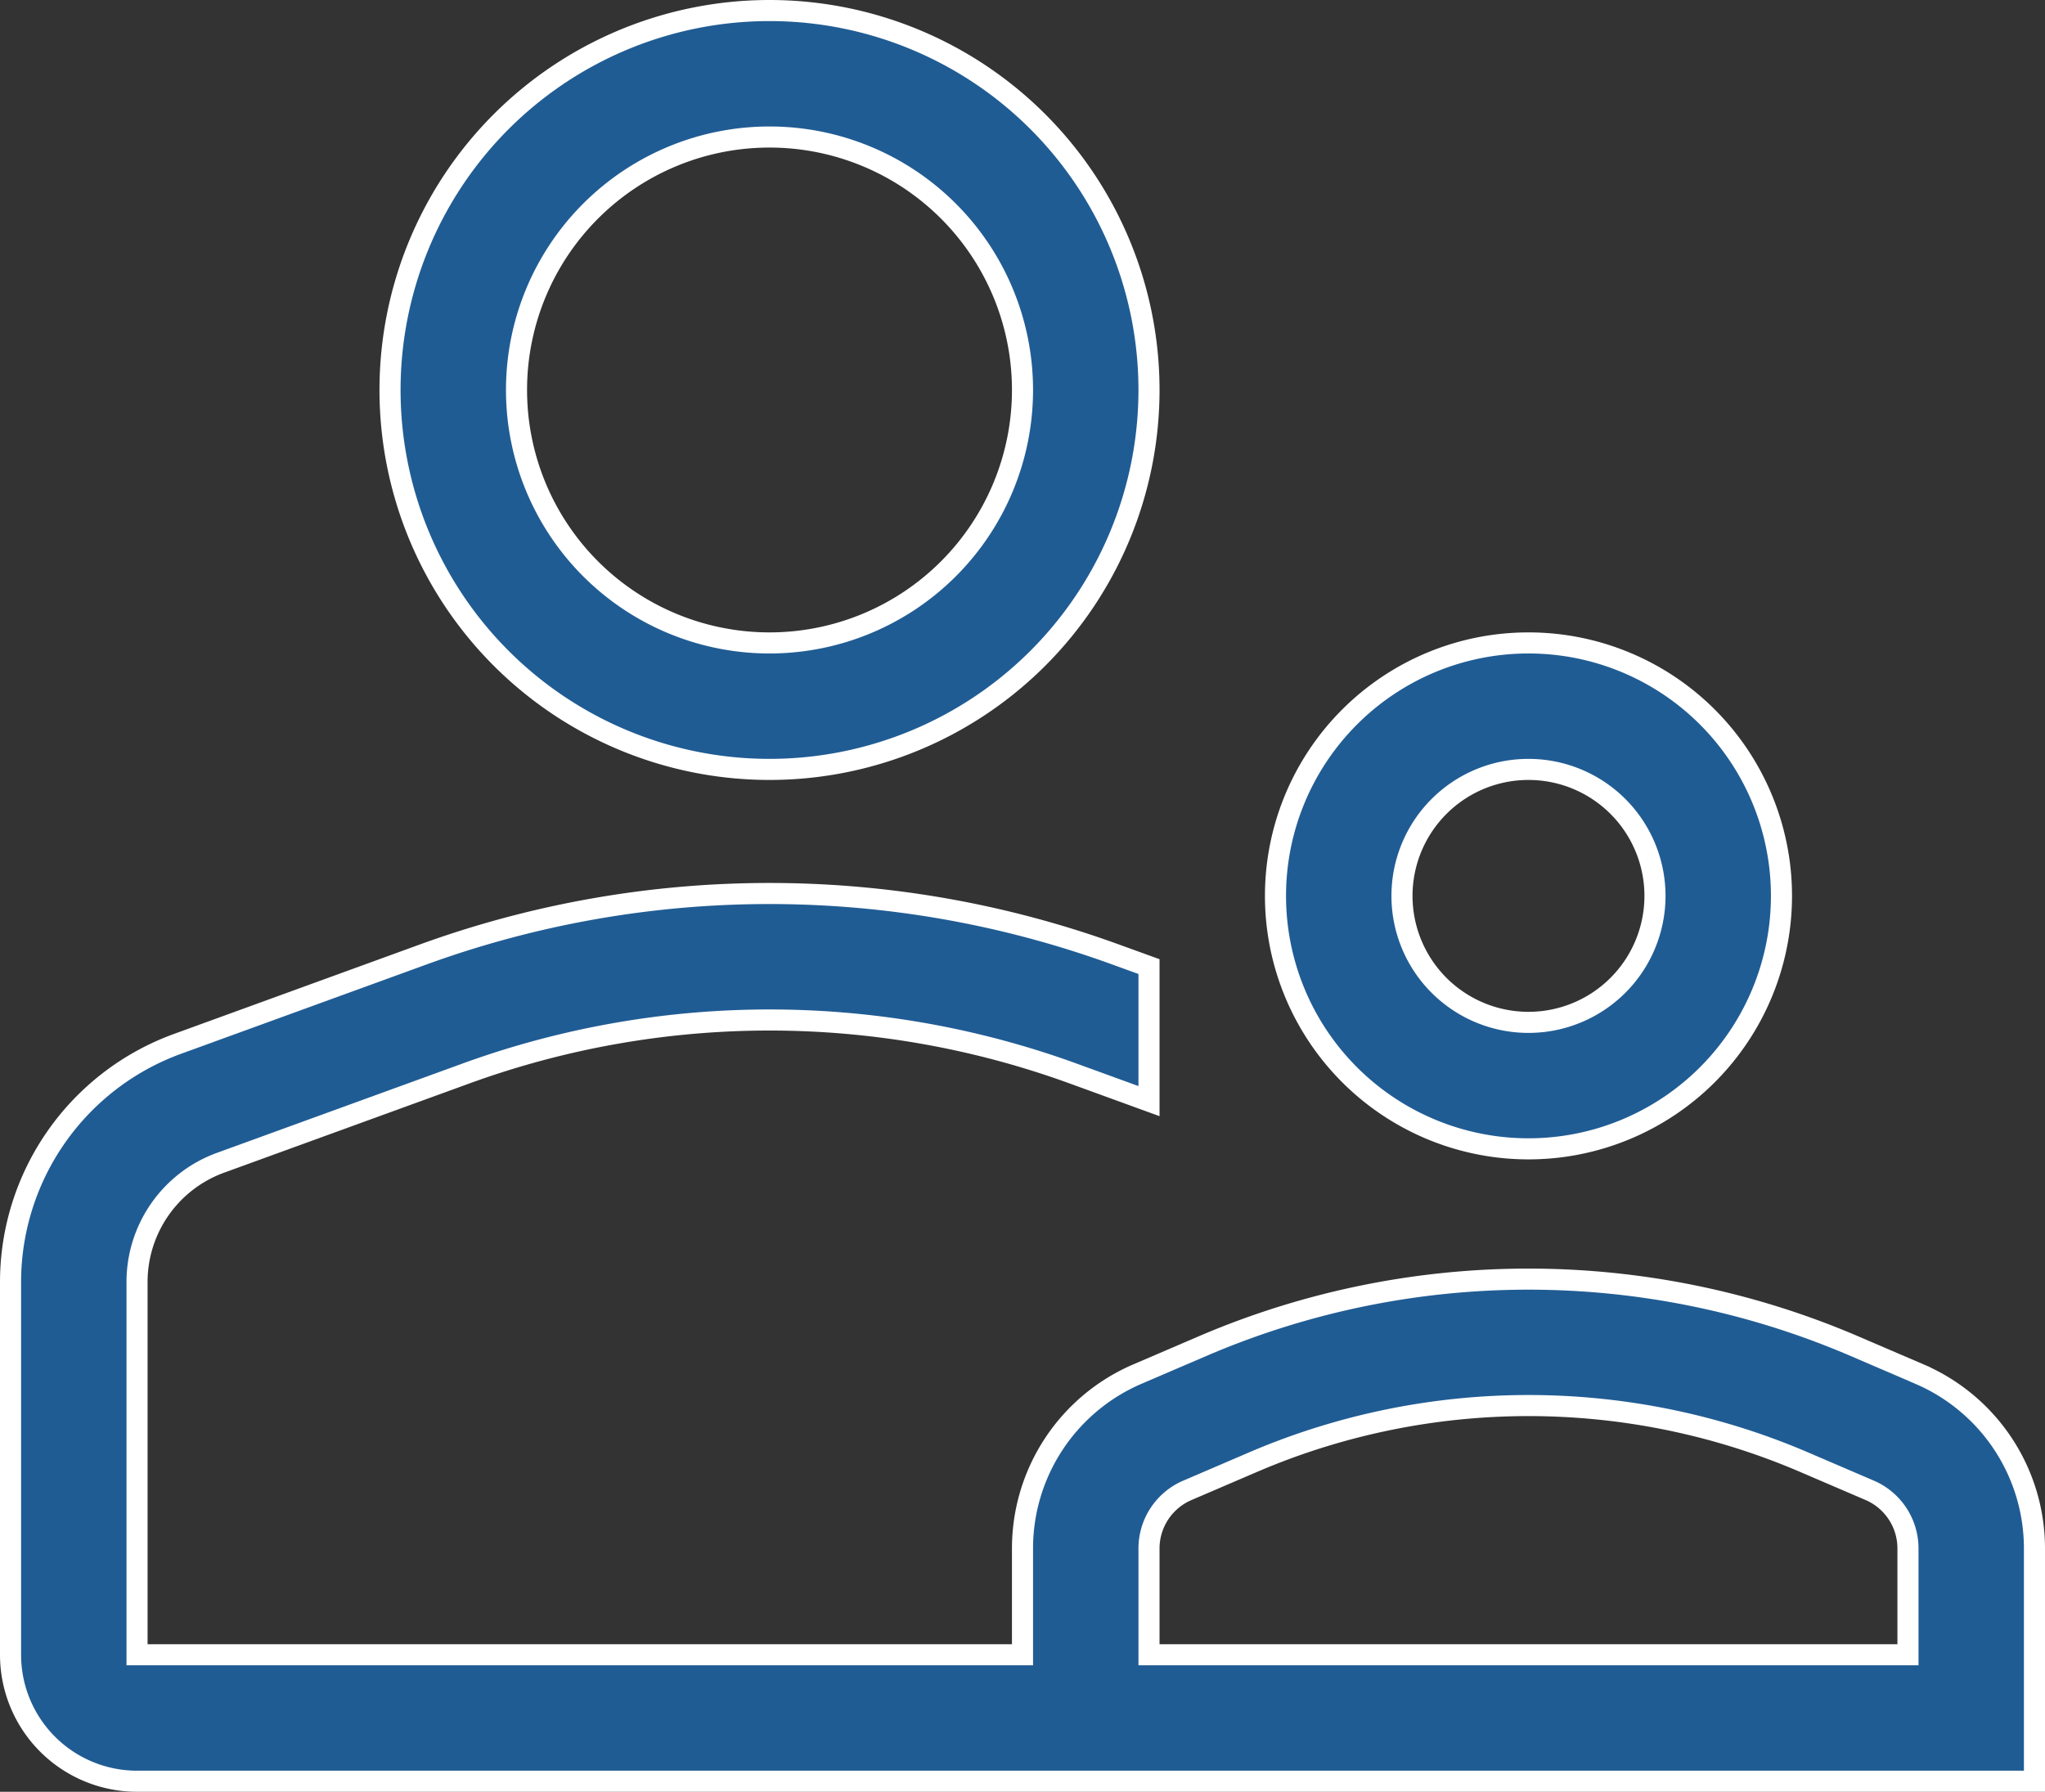
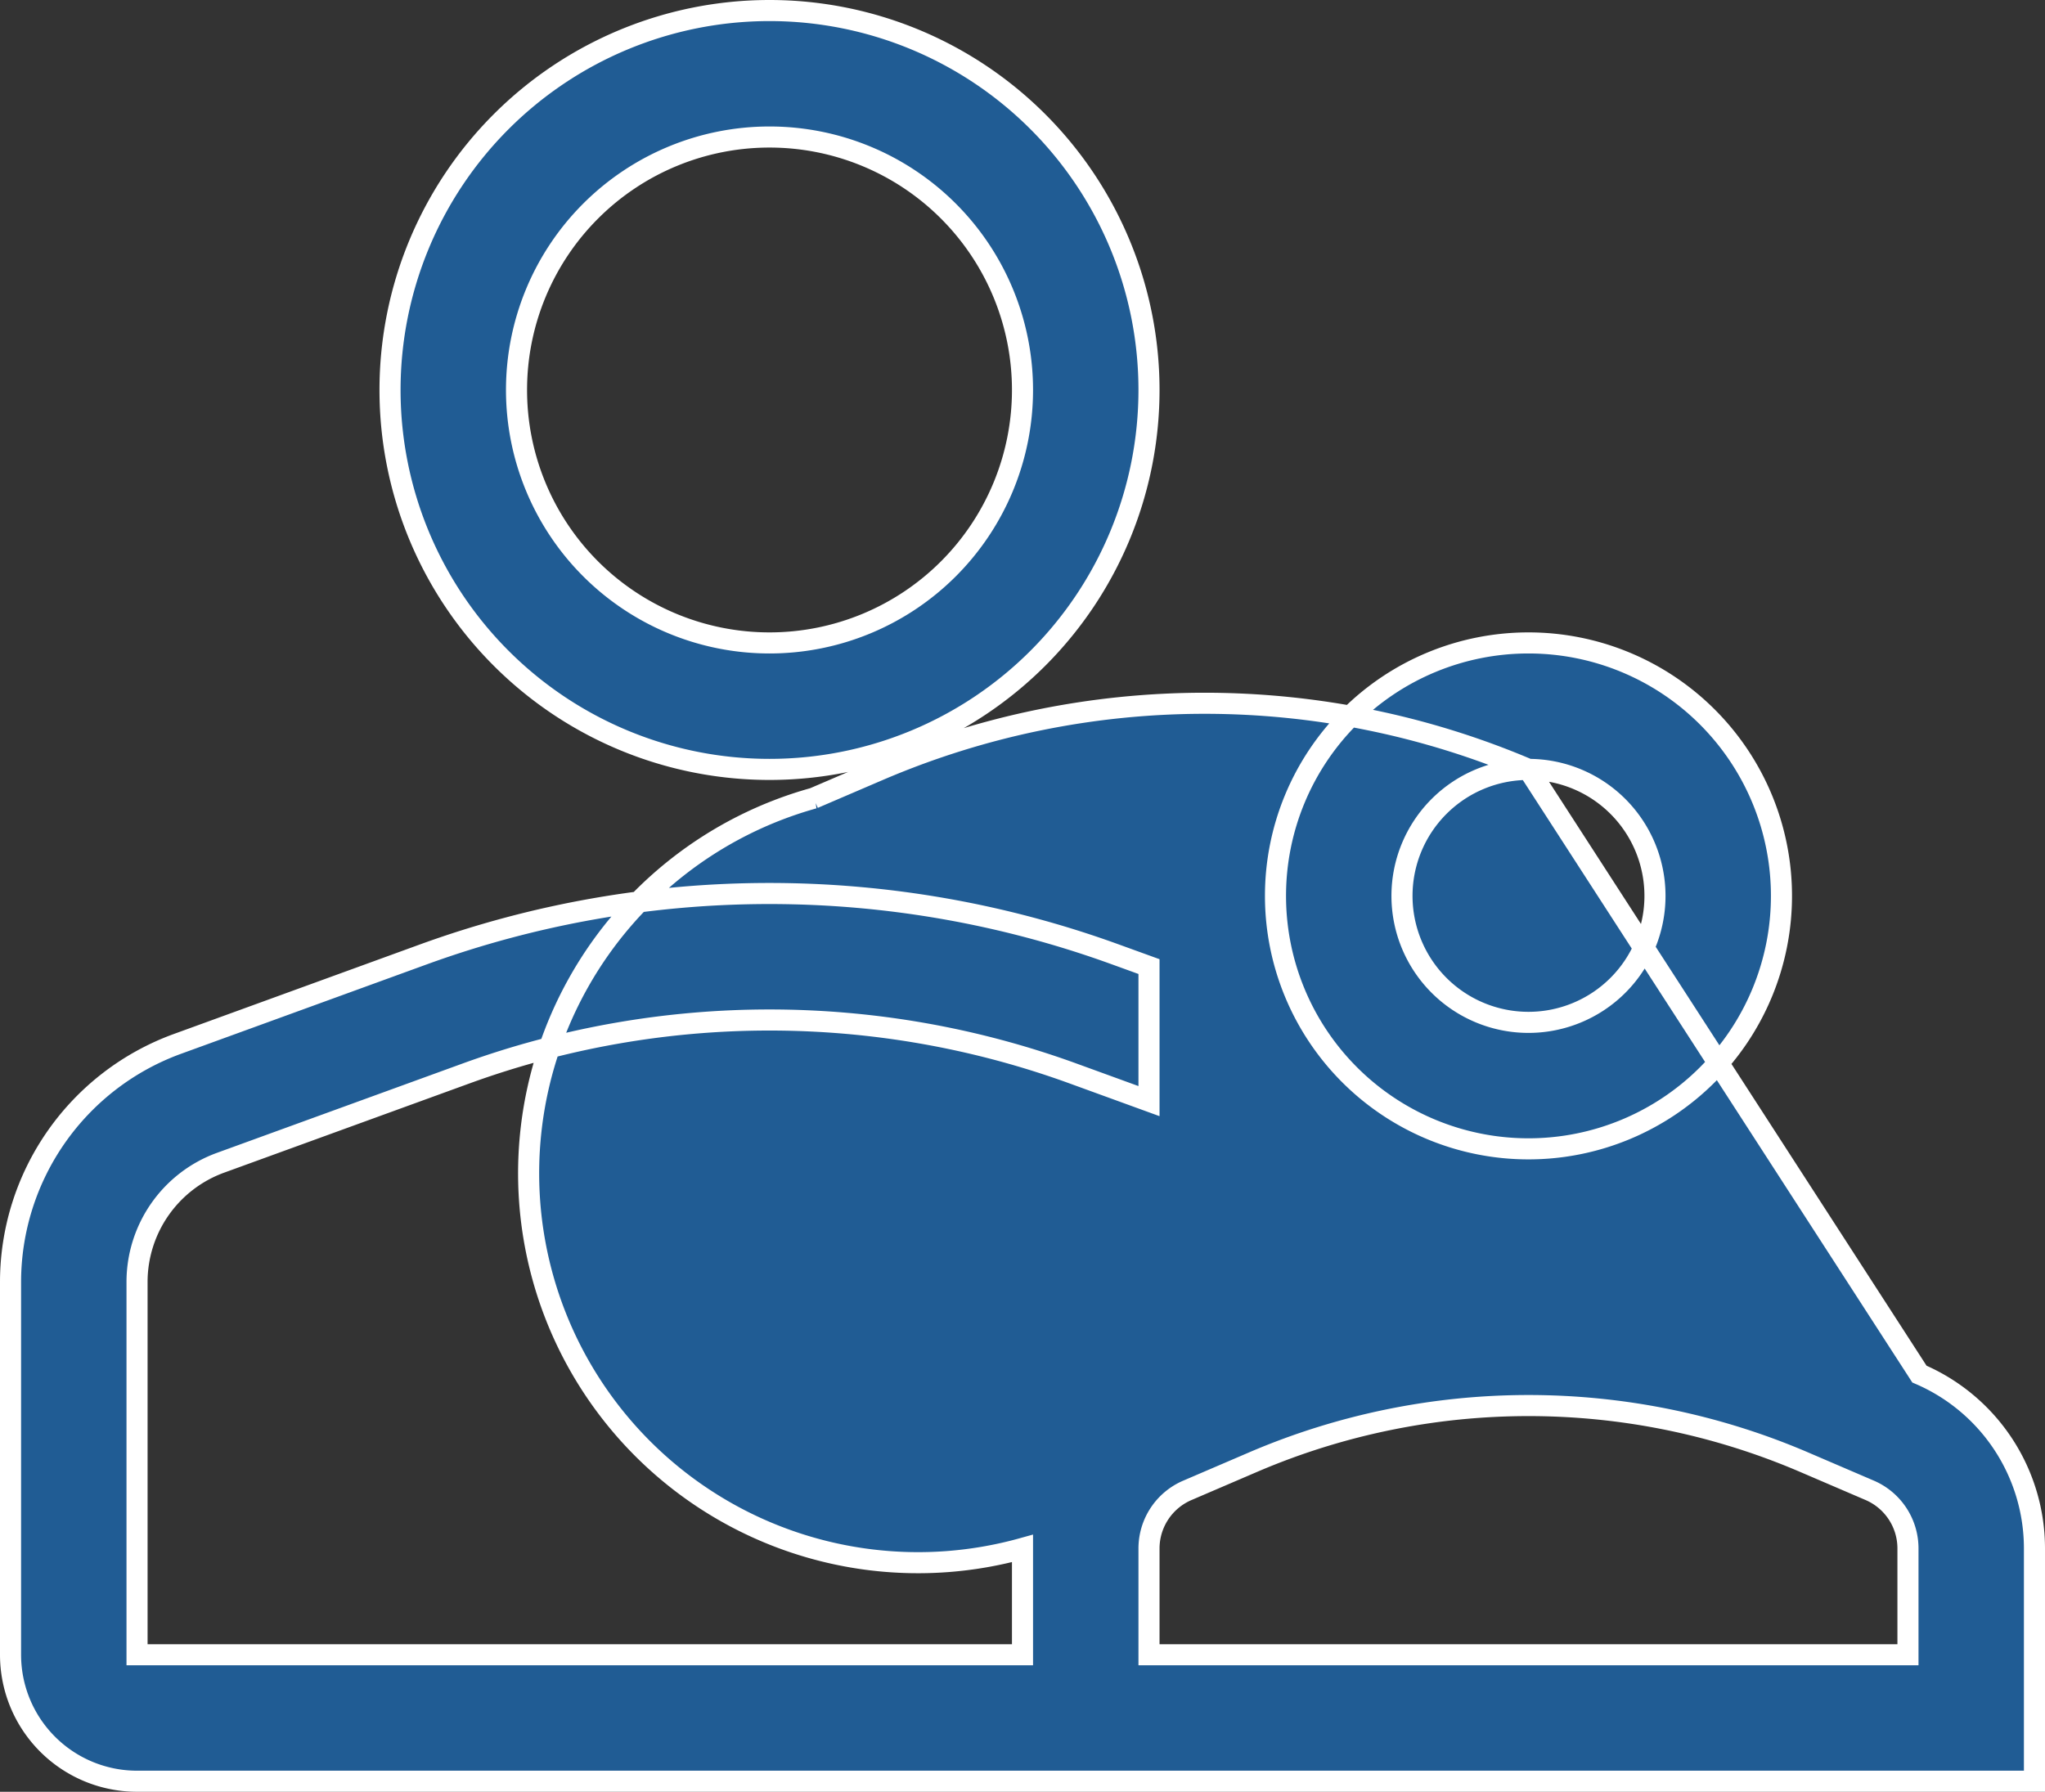
<svg xmlns="http://www.w3.org/2000/svg" width="48.5" height="42.5" viewBox="0 0 48.5 42.5">
  <rect x="0" y="0" width="48.5" height="42.5" fill="#333333" stroke="none" />
-   <path id="Family-Friendly_Options" data-name="Family-Friendly Options" d="M22,23a9,9,0,1,0-9-9A9,9,0,0,0,22,23ZM22,8a6,6,0,1,1-6,6A6,6,0,0,1,22,8ZM40,32a6,6,0,1,0-6-6A6,6,0,0,0,40,32Zm0-9a3,3,0,1,1-3,3A3,3,0,0,1,40,23Zm9.272,14.342-1.591-.683a19.591,19.591,0,0,0-15.363,0l-1.591.683A4.5,4.5,0,0,0,28,41.478V44H7V35.152a3.01,3.01,0,0,1,1.975-2.82l5.848-2.127a21.055,21.055,0,0,1,14.355,0L31,30.868V27.677l-.8-.29a24.029,24.029,0,0,0-16.406,0L7.949,29.514A6.015,6.015,0,0,0,4,35.152V44a3,3,0,0,0,3,3H52V41.478a4.5,4.5,0,0,0-2.728-4.135ZM49,44H31V41.478a1.5,1.5,0,0,1,.911-1.378l1.591-.683a16.572,16.572,0,0,1,13,0l1.591.683A1.5,1.5,0,0,1,49,41.478Z" transform="translate(-3.75 -4.75)" fill="#205c94" stroke="#fff" stroke-width="0.5" />
+   <path id="Family-Friendly_Options" data-name="Family-Friendly Options" d="M22,23a9,9,0,1,0-9-9A9,9,0,0,0,22,23ZM22,8a6,6,0,1,1-6,6A6,6,0,0,1,22,8ZM40,32a6,6,0,1,0-6-6A6,6,0,0,0,40,32Zm0-9a3,3,0,1,1-3,3A3,3,0,0,1,40,23Za19.591,19.591,0,0,0-15.363,0l-1.591.683A4.5,4.5,0,0,0,28,41.478V44H7V35.152a3.01,3.01,0,0,1,1.975-2.82l5.848-2.127a21.055,21.055,0,0,1,14.355,0L31,30.868V27.677l-.8-.29a24.029,24.029,0,0,0-16.406,0L7.949,29.514A6.015,6.015,0,0,0,4,35.152V44a3,3,0,0,0,3,3H52V41.478a4.5,4.5,0,0,0-2.728-4.135ZM49,44H31V41.478a1.5,1.5,0,0,1,.911-1.378l1.591-.683a16.572,16.572,0,0,1,13,0l1.591.683A1.5,1.5,0,0,1,49,41.478Z" transform="translate(-3.75 -4.75)" fill="#205c94" stroke="#fff" stroke-width="0.5" />
</svg>